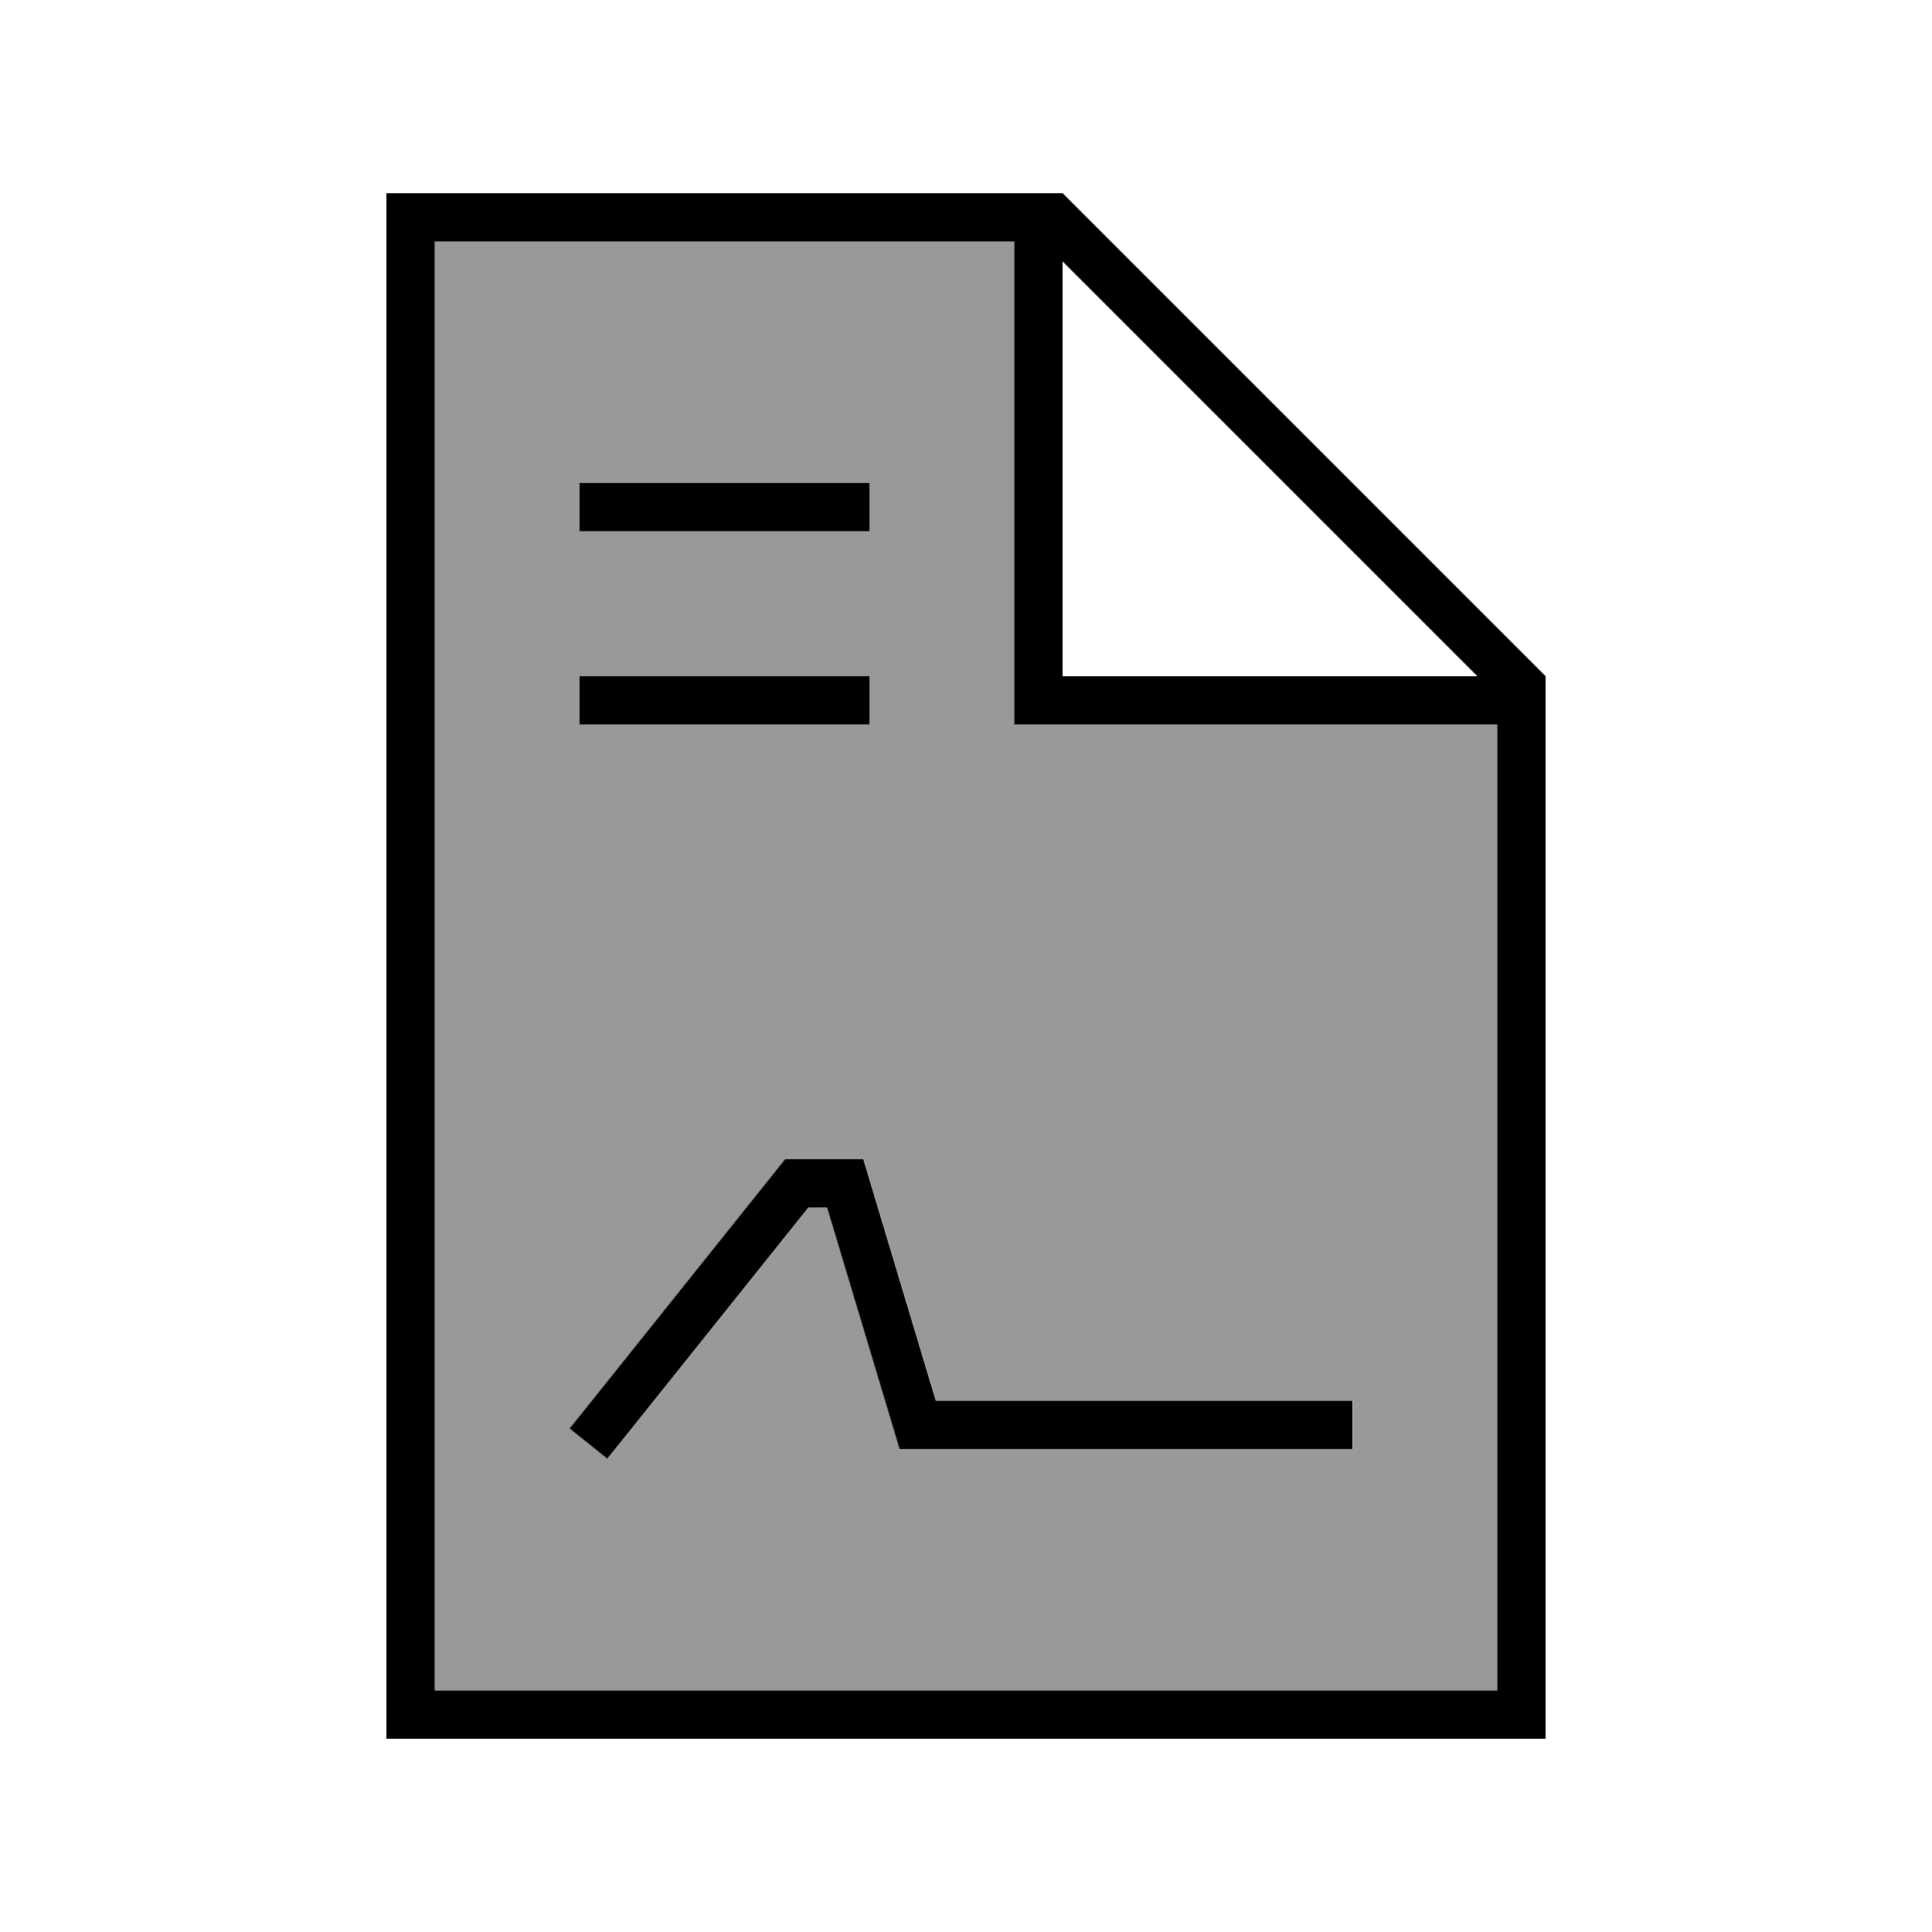
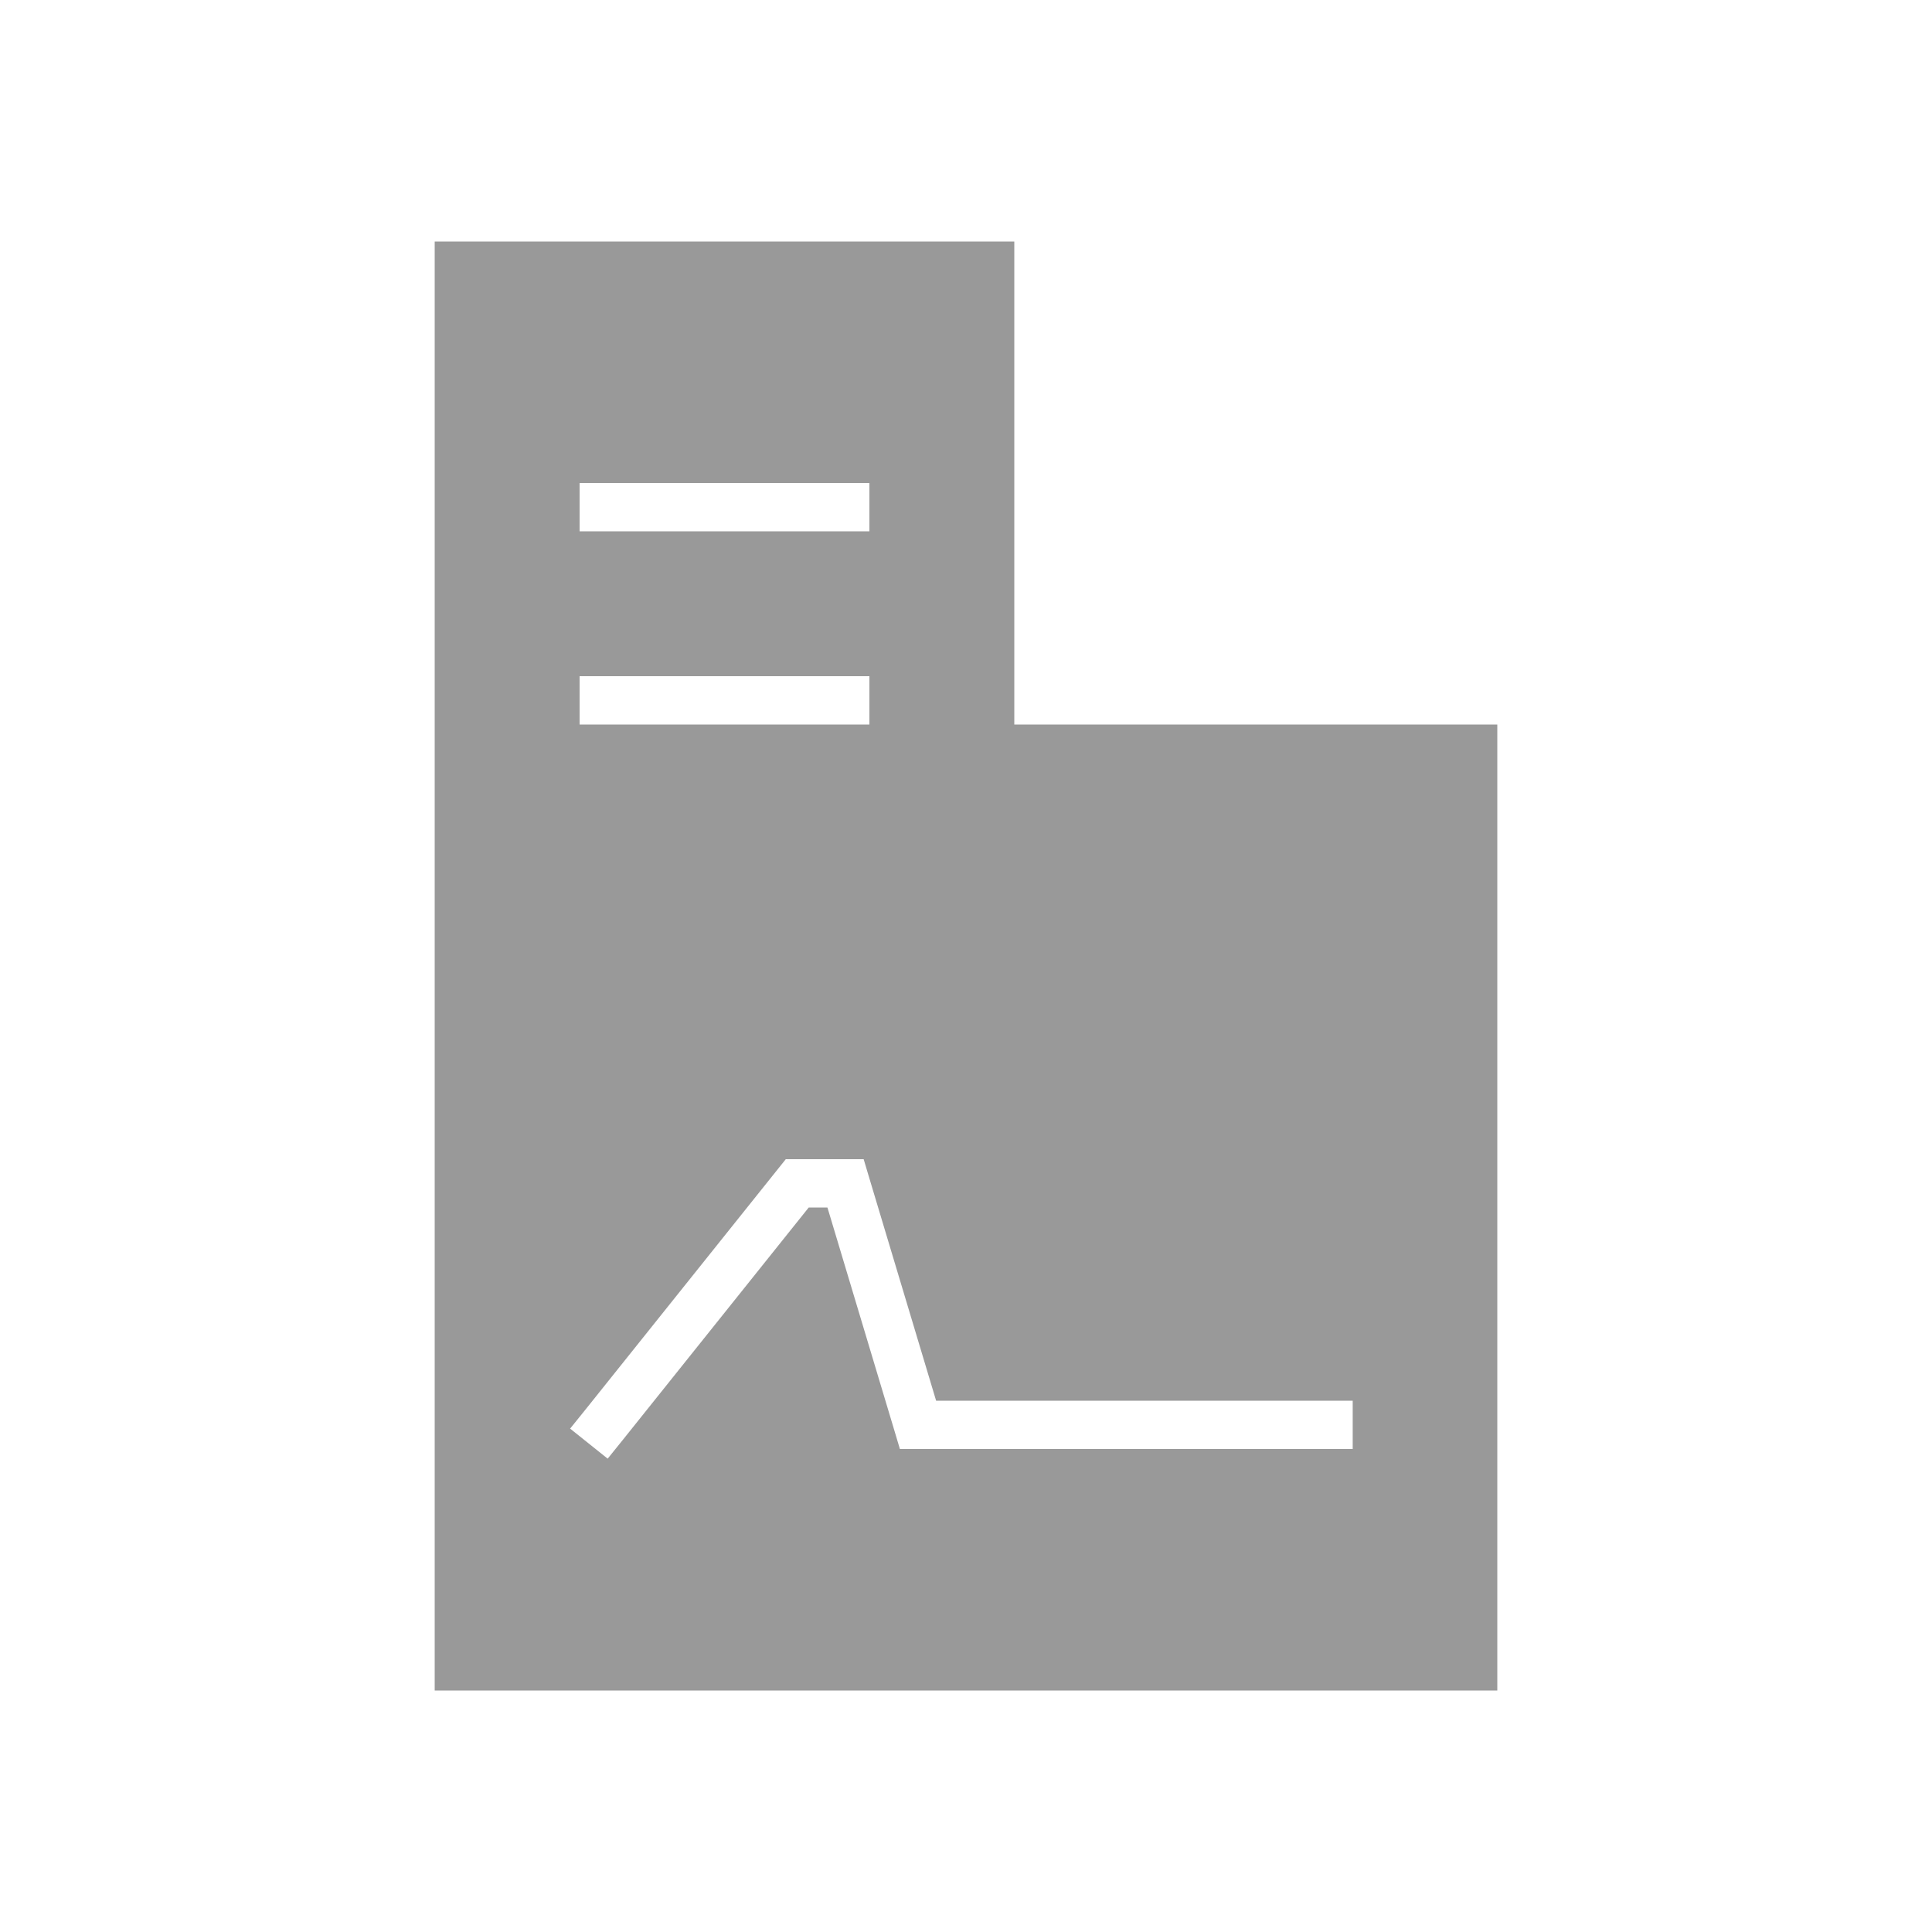
<svg xmlns="http://www.w3.org/2000/svg" viewBox="0 0 640 640">
  <path opacity=".4" fill="currentColor" d="M144 80L336 80L336 240L496 240L496 560L144 560L144 80zM188.8 473.2L201.3 483.2L206.3 477L267.9 400L274.1 400L296.4 474.3L298.1 480L448.1 480L448.1 464L310.1 464L287.8 389.7L286.1 384L260.3 384L257.9 387L193.9 467L188.9 473.2zM192 160L192 176L288 176L288 160L192 160zM192 224L192 240L288 240L288 224L192 224z" />
-   <path fill="currentColor" d="M144 80L144 560L496 560L496 240L336 240L336 80L144 80zM489.4 224L352 86.6L352 224L489.4 224zM144 64L352 64L512 224L512 576L128 576L128 64L144 64zM260.2 384L286 384L287.7 389.7L310 464L448 464L448 480L298 480L296.3 474.3L274 400L267.8 400L206.2 477L201.2 483.2L188.7 473.2L193.7 467L257.7 387L260.1 384zM200 160L288 160L288 176L192 176L192 160L200 160zM200 224L288 224L288 240L192 240L192 224L200 224z" />
</svg>